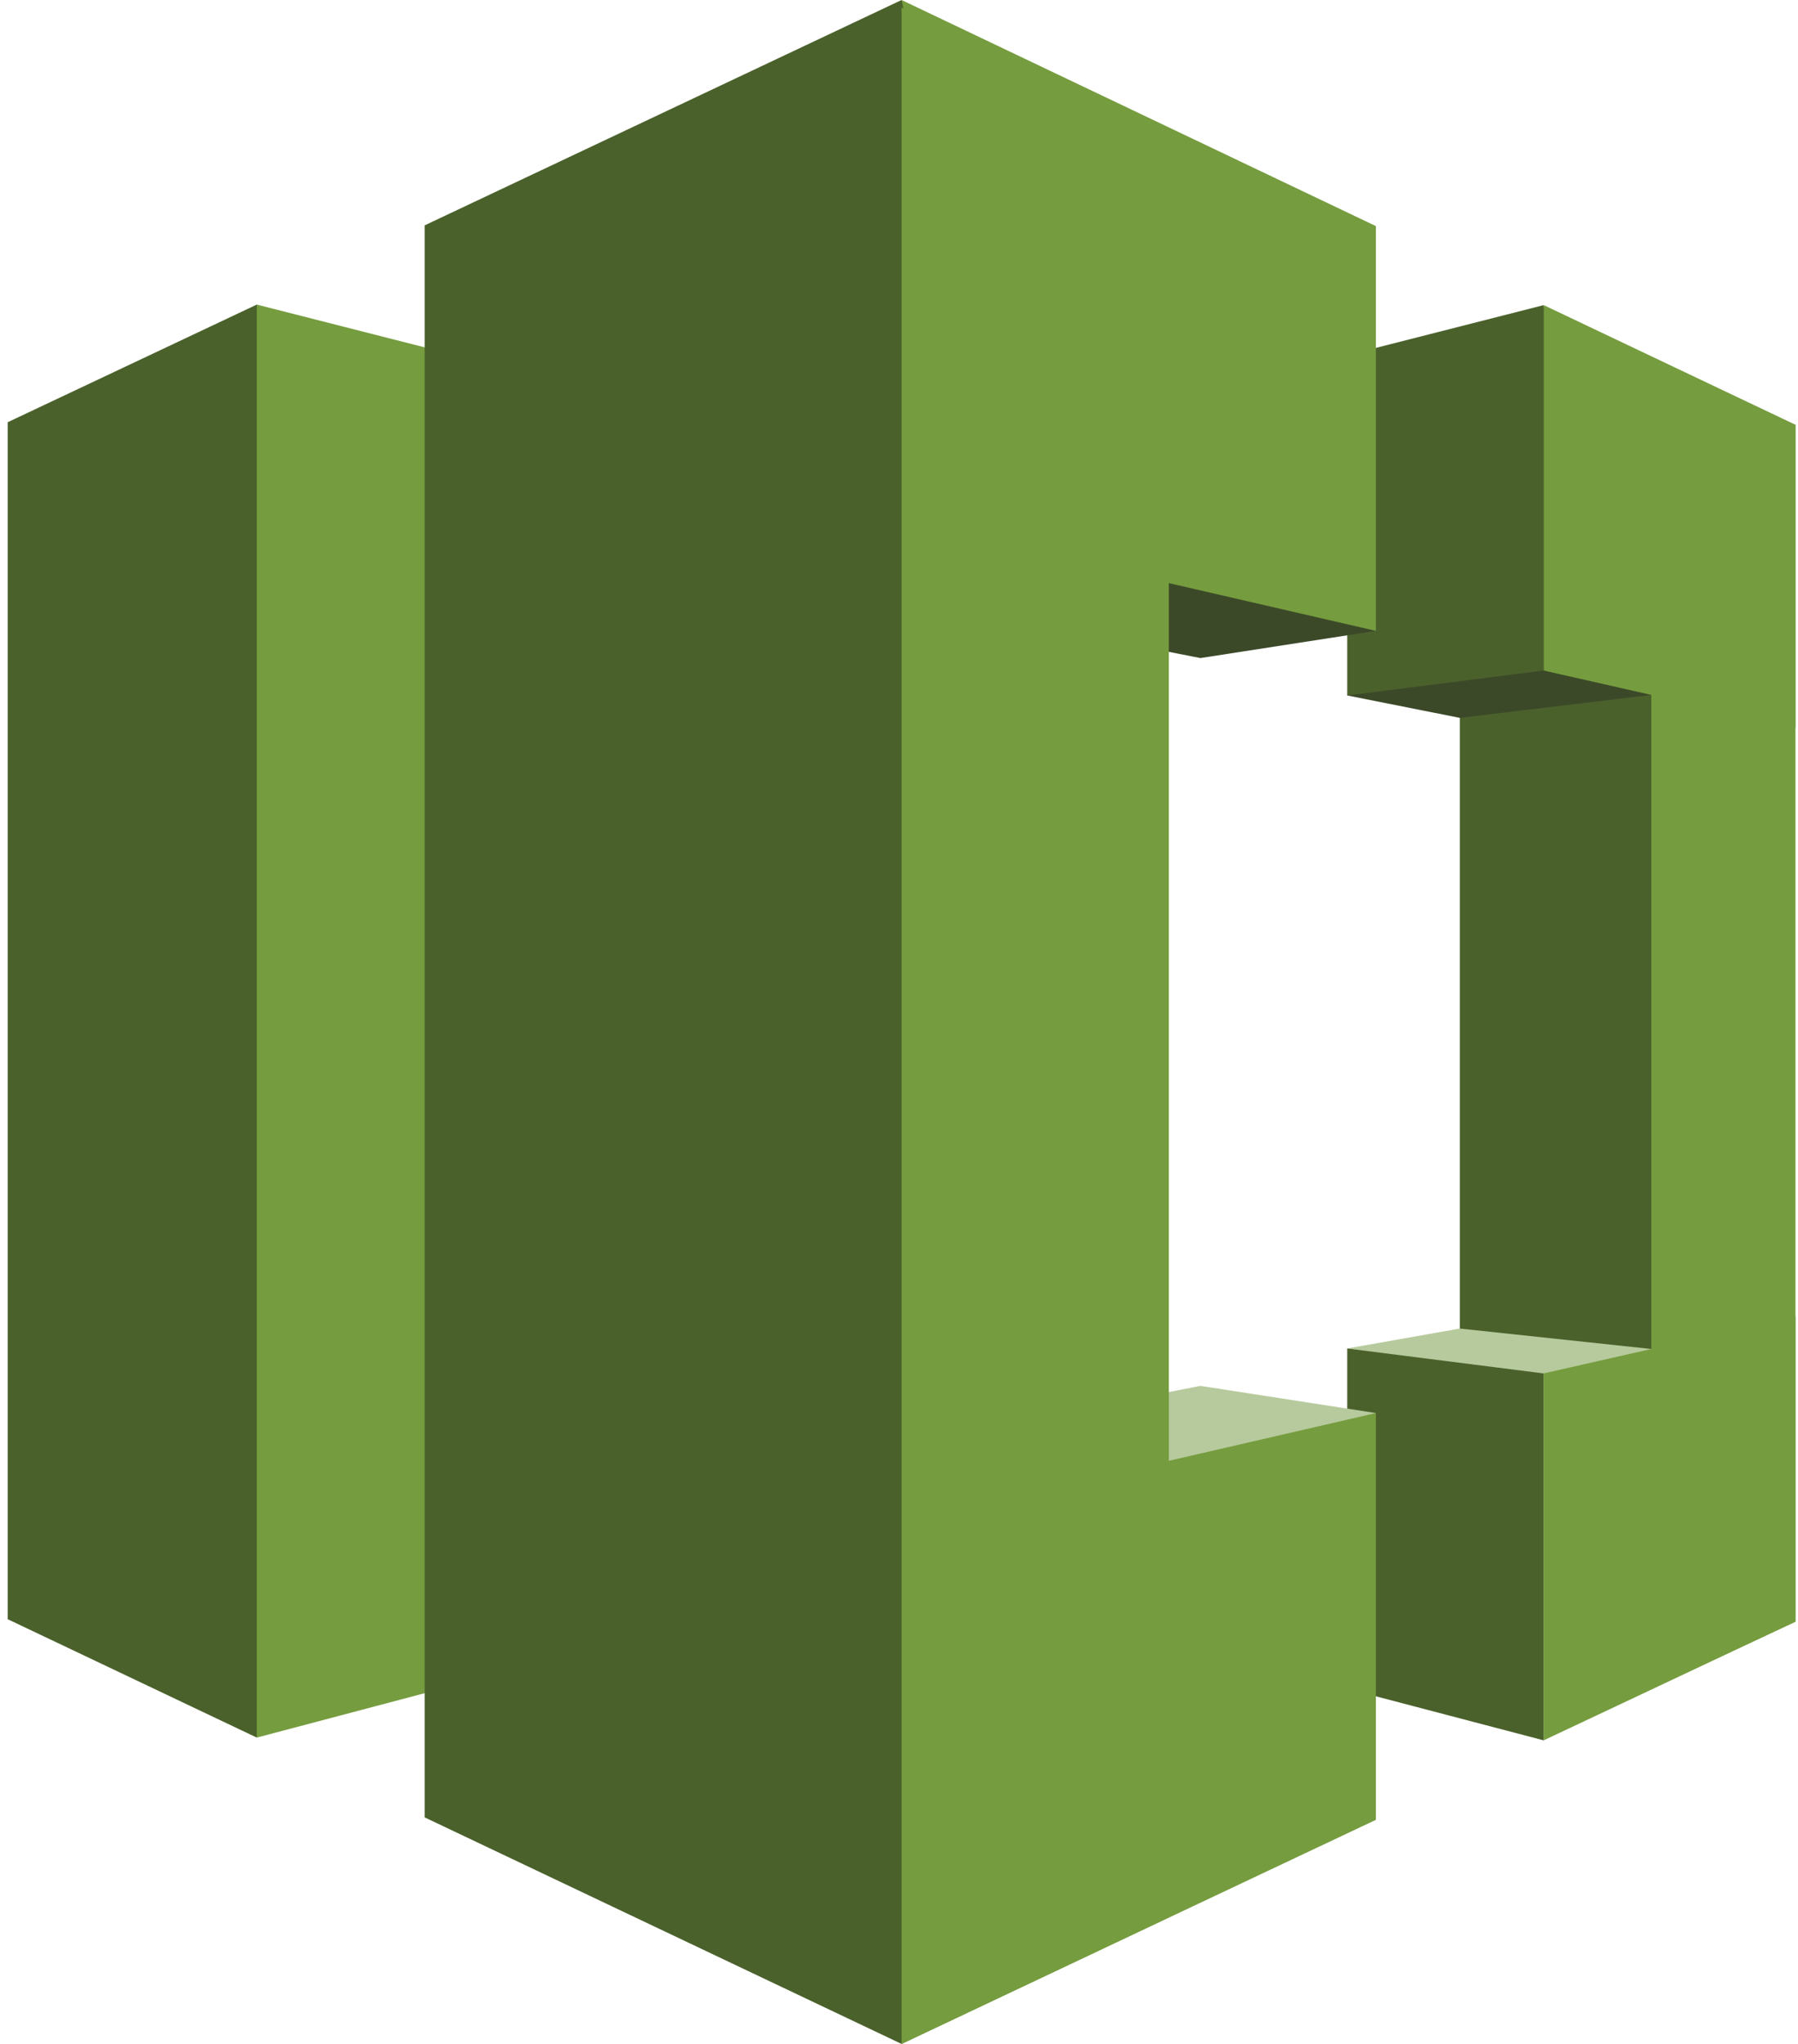
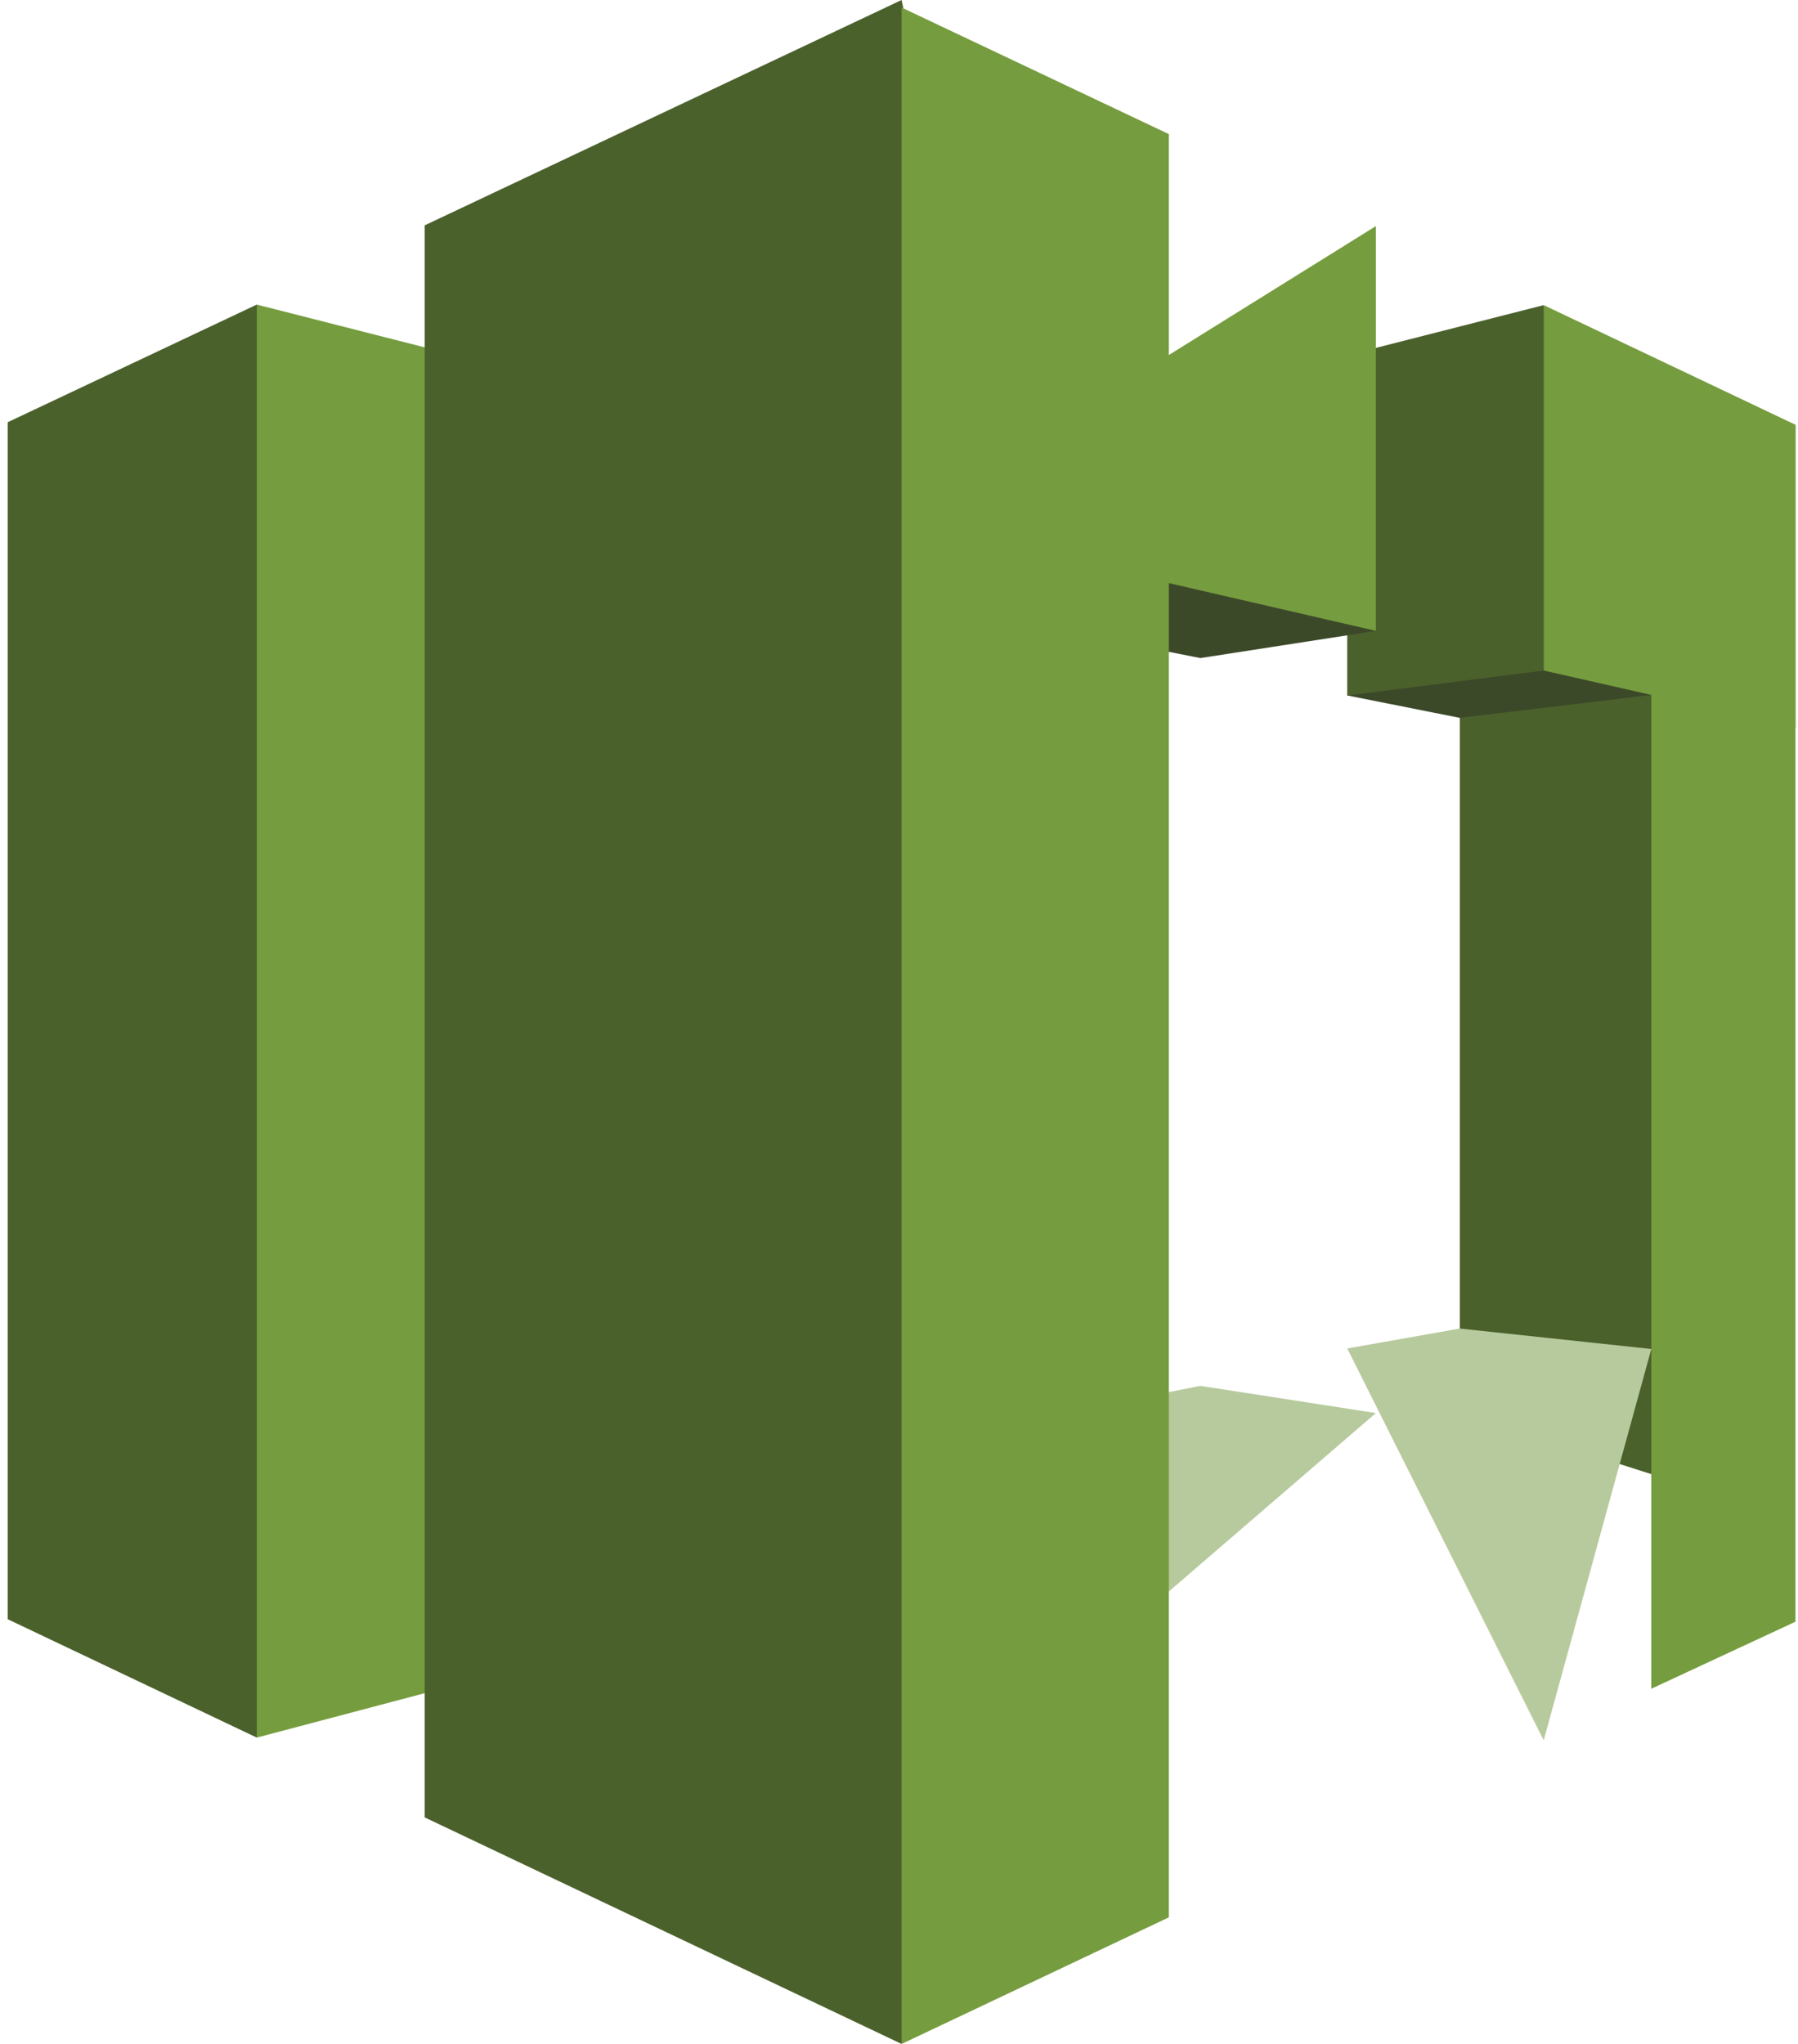
<svg xmlns="http://www.w3.org/2000/svg" width="44" height="50" viewBox="0 0 44 50" fill="none">
  <path fill-rule="evenodd" clip-rule="evenodd" d="M6.284 42.506L0.188 39.61V10.329L6.284 7.451L14.685 25.457L6.284 42.506Z" fill="#4B612C" />
  <path fill-rule="evenodd" clip-rule="evenodd" d="M26.421 12.579L6.284 7.451V42.506L26.421 37.183V12.579Z" fill="#759C3E" />
  <path fill-rule="evenodd" clip-rule="evenodd" d="M35.724 34.567L40.41 36.061L43.365 26.408L40.41 16.75L35.724 17.39V34.567Z" fill="#4B612C" />
  <path fill-rule="evenodd" clip-rule="evenodd" d="M40.41 17L35.724 17.561L32.969 17.013L37.777 7.488L40.41 17Z" fill="#3C4929" />
  <path fill-rule="evenodd" clip-rule="evenodd" d="M32.969 17.013L37.777 16.403V7.464L32.969 8.689V17.013Z" fill="#4B612C" />
  <path fill-rule="evenodd" clip-rule="evenodd" d="M17.64 13.793L22.063 9.408L33.67 15.433L29.376 16.098L17.64 13.793Z" fill="#3C4929" />
  <path fill-rule="evenodd" clip-rule="evenodd" d="M40.41 33L35.724 32.5L32.969 32.987L37.777 42.573L40.41 33Z" fill="#B7CA9D" />
-   <path fill-rule="evenodd" clip-rule="evenodd" d="M32.969 32.988L37.777 33.598V42.574L32.969 41.312V32.988Z" fill="#4B612C" />
-   <path fill-rule="evenodd" clip-rule="evenodd" d="M33.67 15.433L22.063 12.756V0L33.67 5.531V15.433ZM43.938 10.391L37.777 7.464V16.403L43.938 17.799V10.391Z" fill="#759C3E" />
+   <path fill-rule="evenodd" clip-rule="evenodd" d="M33.67 15.433L22.063 12.756L33.67 5.531V15.433ZM43.938 10.391L37.777 7.464V16.403L43.938 17.799V10.391Z" fill="#759C3E" />
  <path fill-rule="evenodd" clip-rule="evenodd" d="M17.64 36.207L22.063 44.567L33.67 34.567L29.376 33.902L17.64 36.207Z" fill="#B7CA9D" />
-   <path fill-rule="evenodd" clip-rule="evenodd" d="M33.67 34.567L22.063 37.244V50L33.67 44.518V34.567ZM43.938 39.67L37.777 42.573V33.597L43.938 32.201V39.67Z" fill="#759C3E" />
  <path fill-rule="evenodd" clip-rule="evenodd" d="M10.392 44.458L22.063 50L27.432 25.091L22.063 0L10.392 5.513V44.458Z" fill="#4B612C" />
  <path fill-rule="evenodd" clip-rule="evenodd" d="M28.604 46.903L22.063 50.001V0.184L28.604 3.281V46.903ZM40.41 41.311L43.938 39.671V10.39L40.41 9.622V41.311Z" fill="#759C3E" />
</svg>